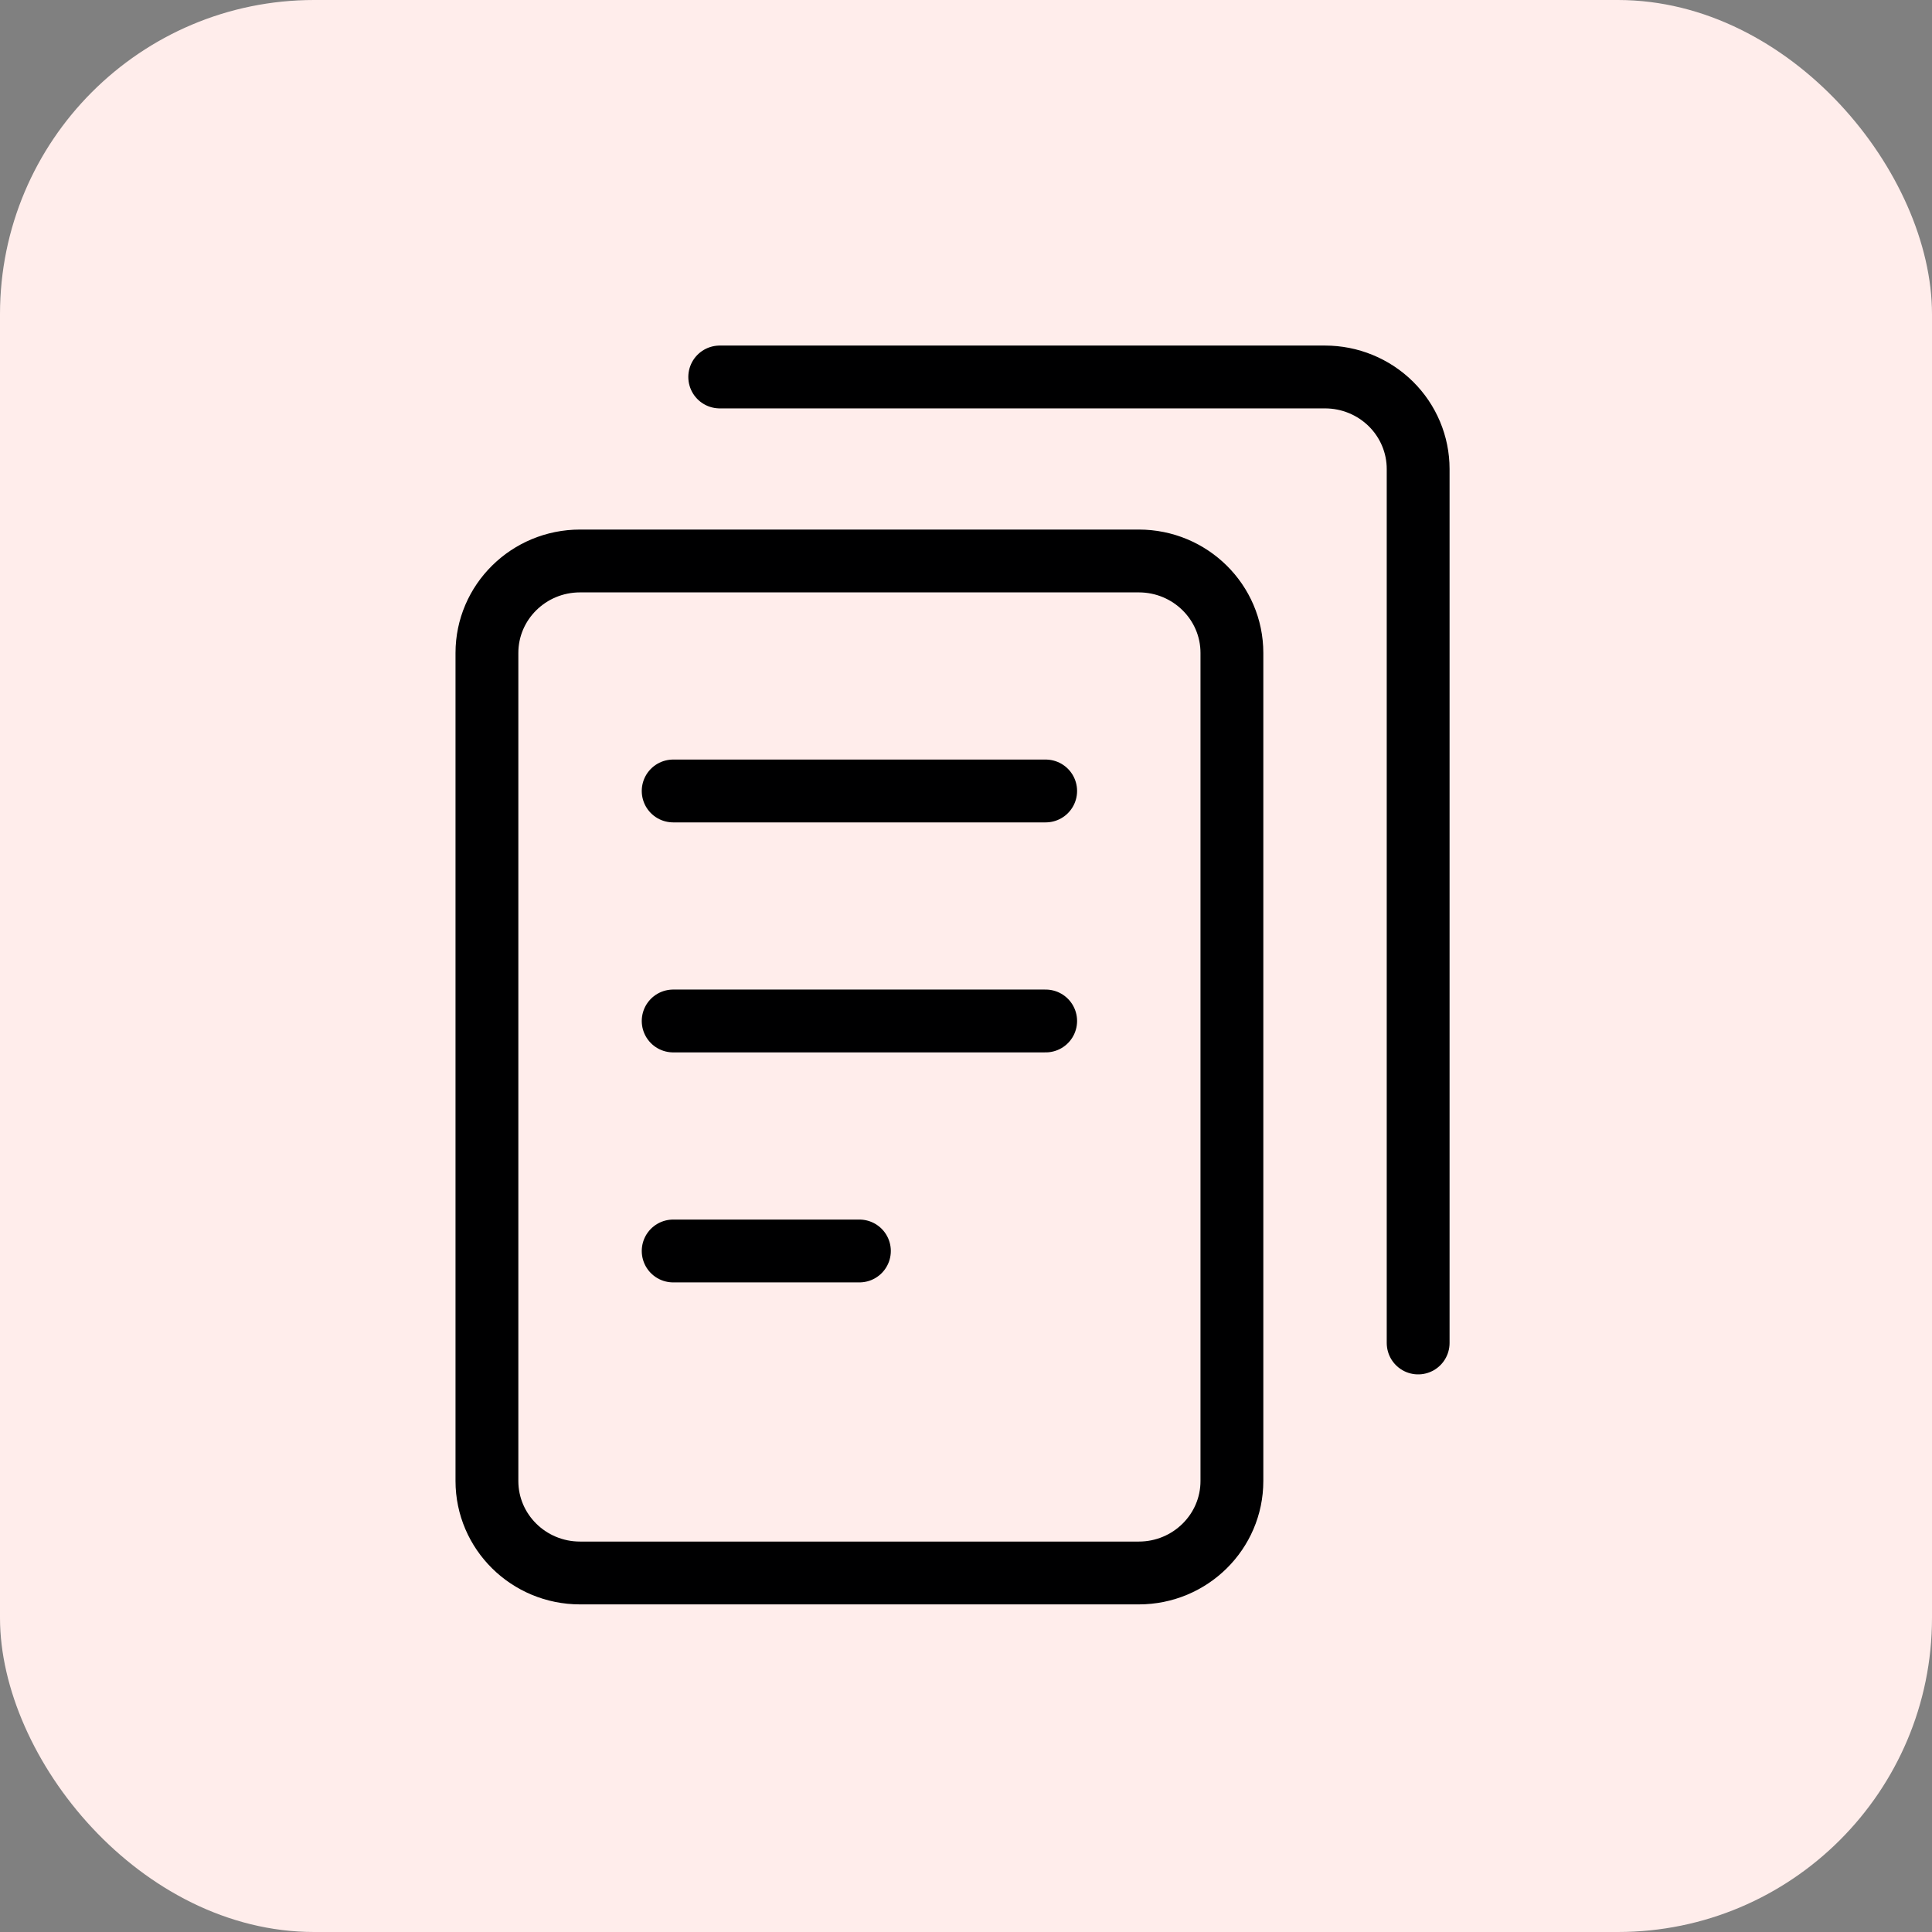
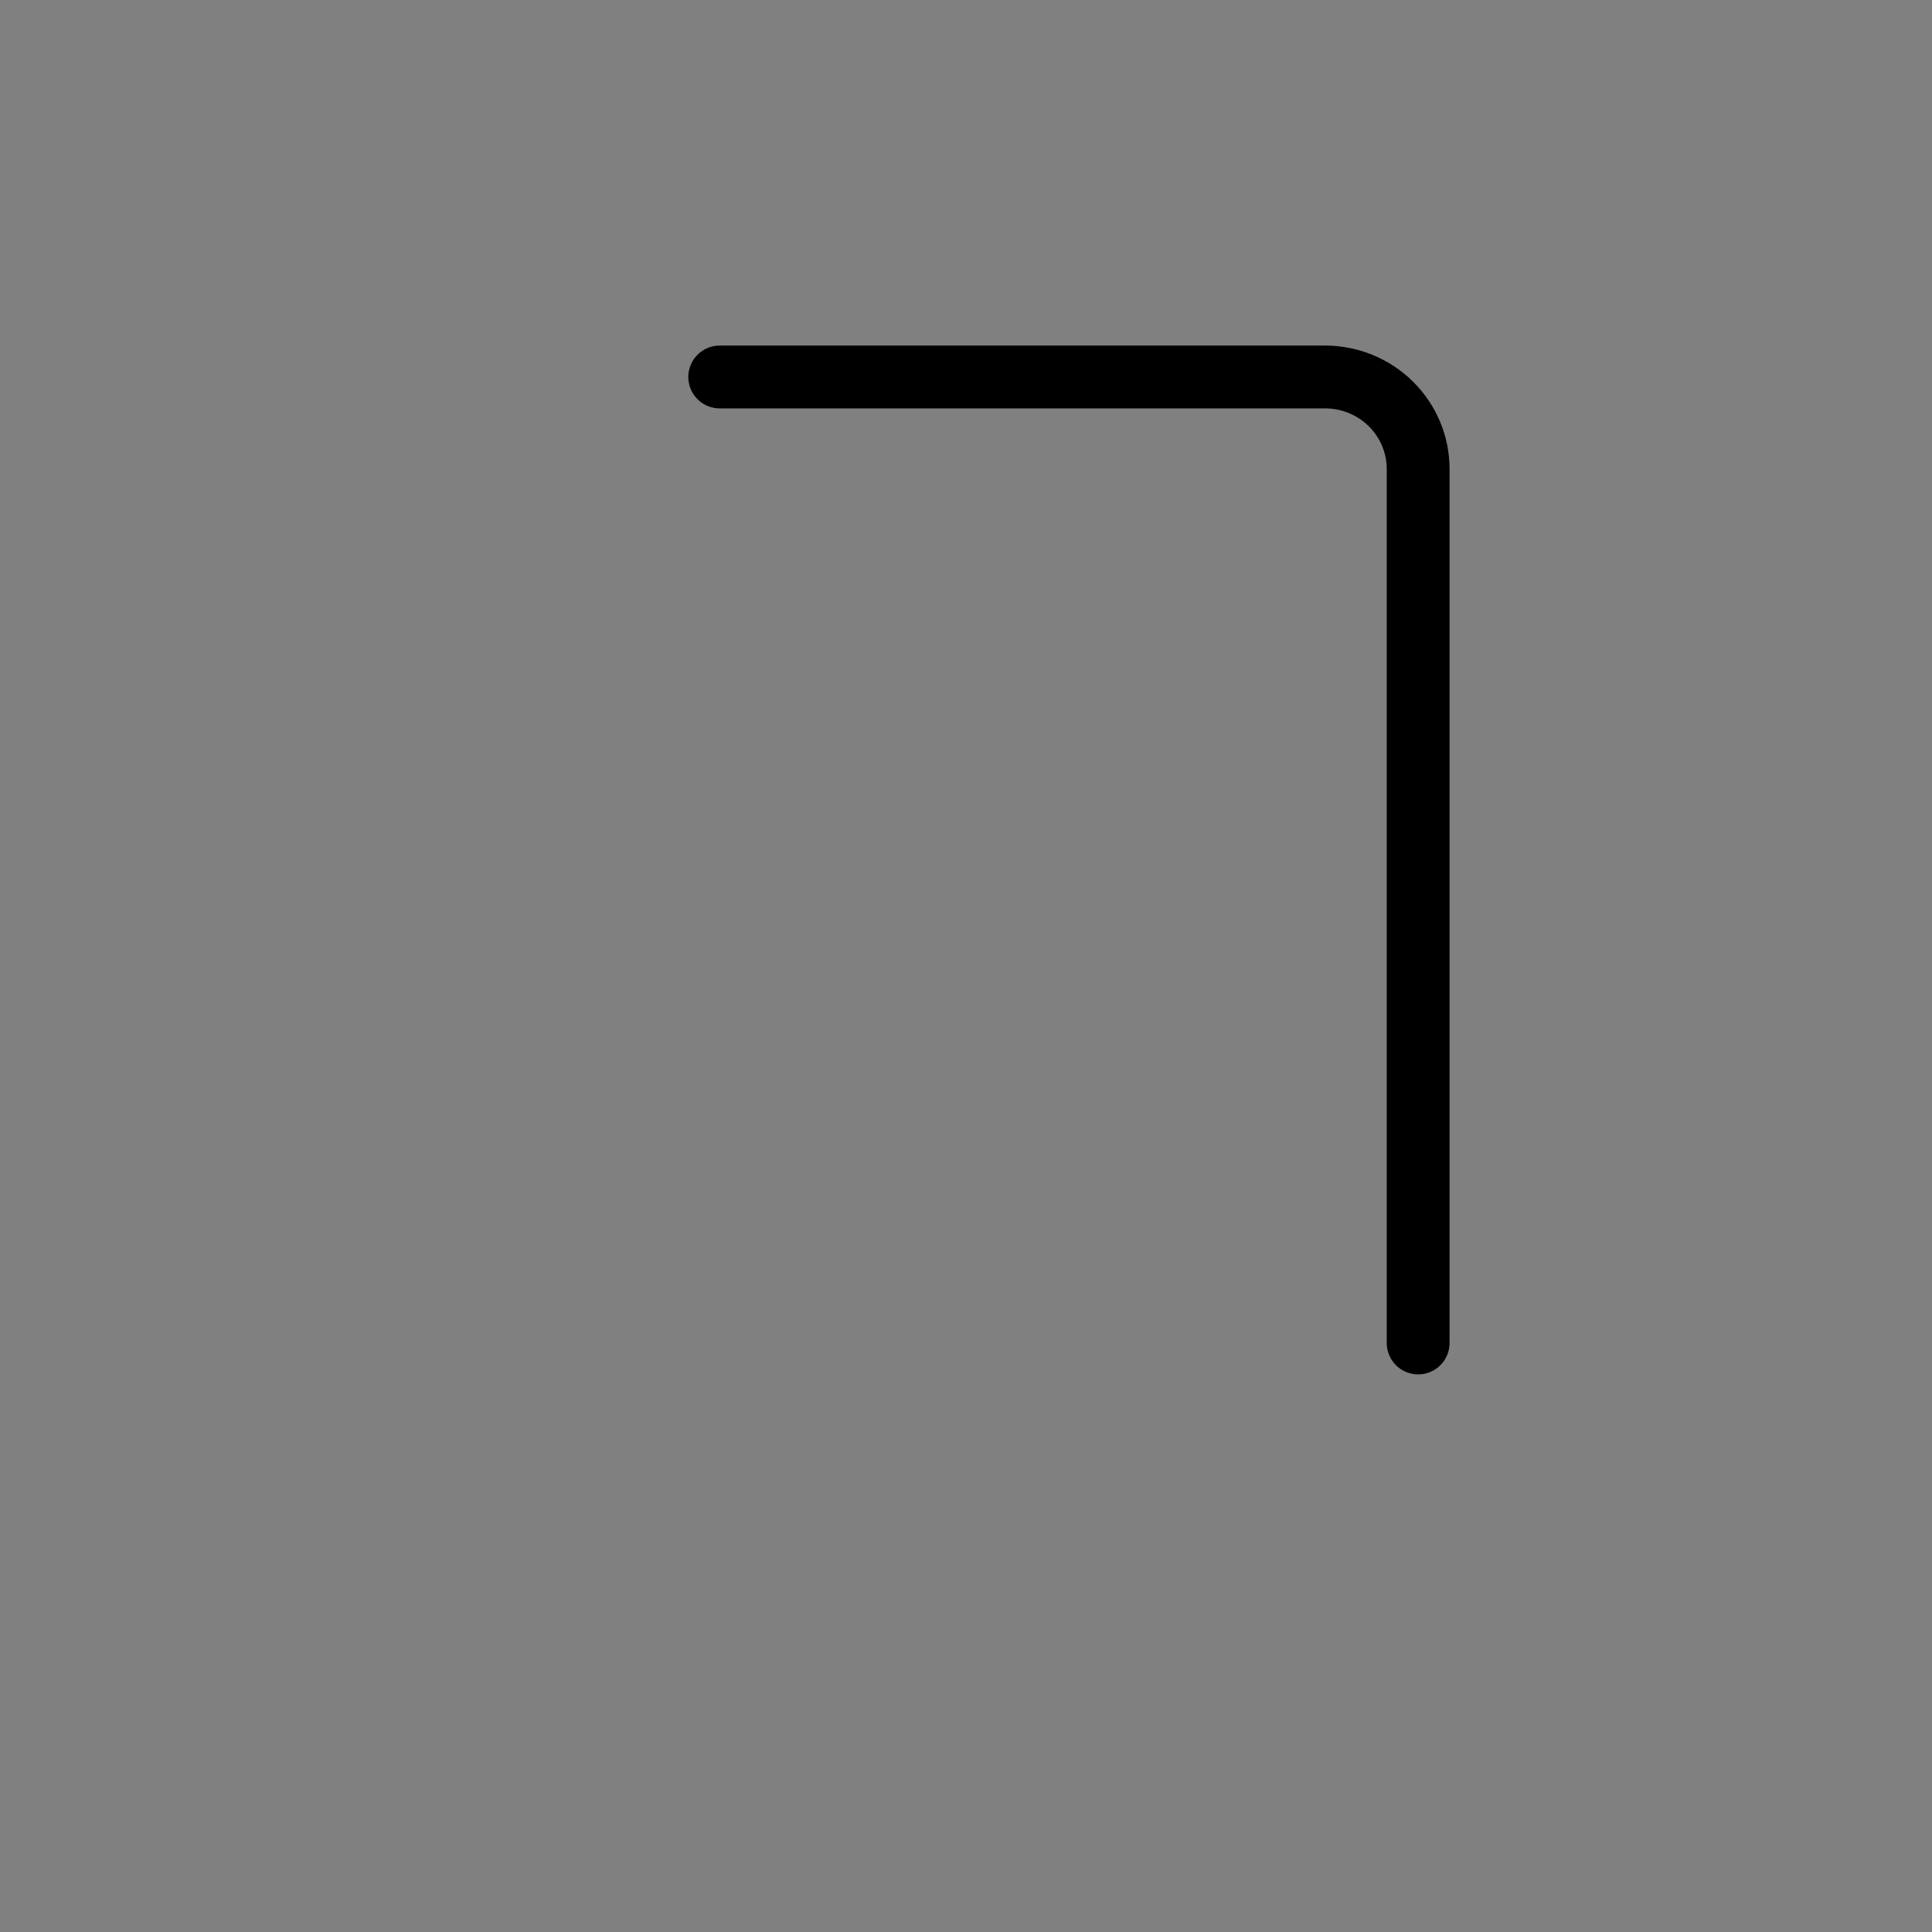
<svg xmlns="http://www.w3.org/2000/svg" width="123" height="123" viewBox="0 0 123 123" fill="none">
  <rect x="0" y="0" width="123" height="123" fill="#808080" stroke="none" />
-   <rect width="123" height="123" rx="20" fill="#FFEDEB" />
-   <path d="M72.5 35.714H36.929C33.654 35.714 31 38.337 31 41.571V94.286C31 97.52 33.654 100.143 36.929 100.143H72.5C75.774 100.143 78.429 97.52 78.429 94.286V41.571C78.429 38.337 75.774 35.714 72.5 35.714Z" stroke="#000001" stroke-width="4" stroke-linecap="round" stroke-linejoin="round" />
-   <path d="M42.857 50.357H66.572" stroke="#000001" stroke-width="4" stroke-linecap="round" stroke-linejoin="round" />
-   <path d="M42.857 65H66.572" stroke="#000001" stroke-width="4" stroke-linecap="round" stroke-linejoin="round" />
-   <path d="M42.857 79.643H54.714" stroke="#000001" stroke-width="4" stroke-linecap="round" stroke-linejoin="round" />
  <path d="M45.821 24H84.357C85.93 24 87.437 24.617 88.549 25.715C89.661 26.814 90.286 28.304 90.286 29.857V85.5" stroke="#000001" stroke-width="4" stroke-linecap="round" stroke-linejoin="round" />
</svg>